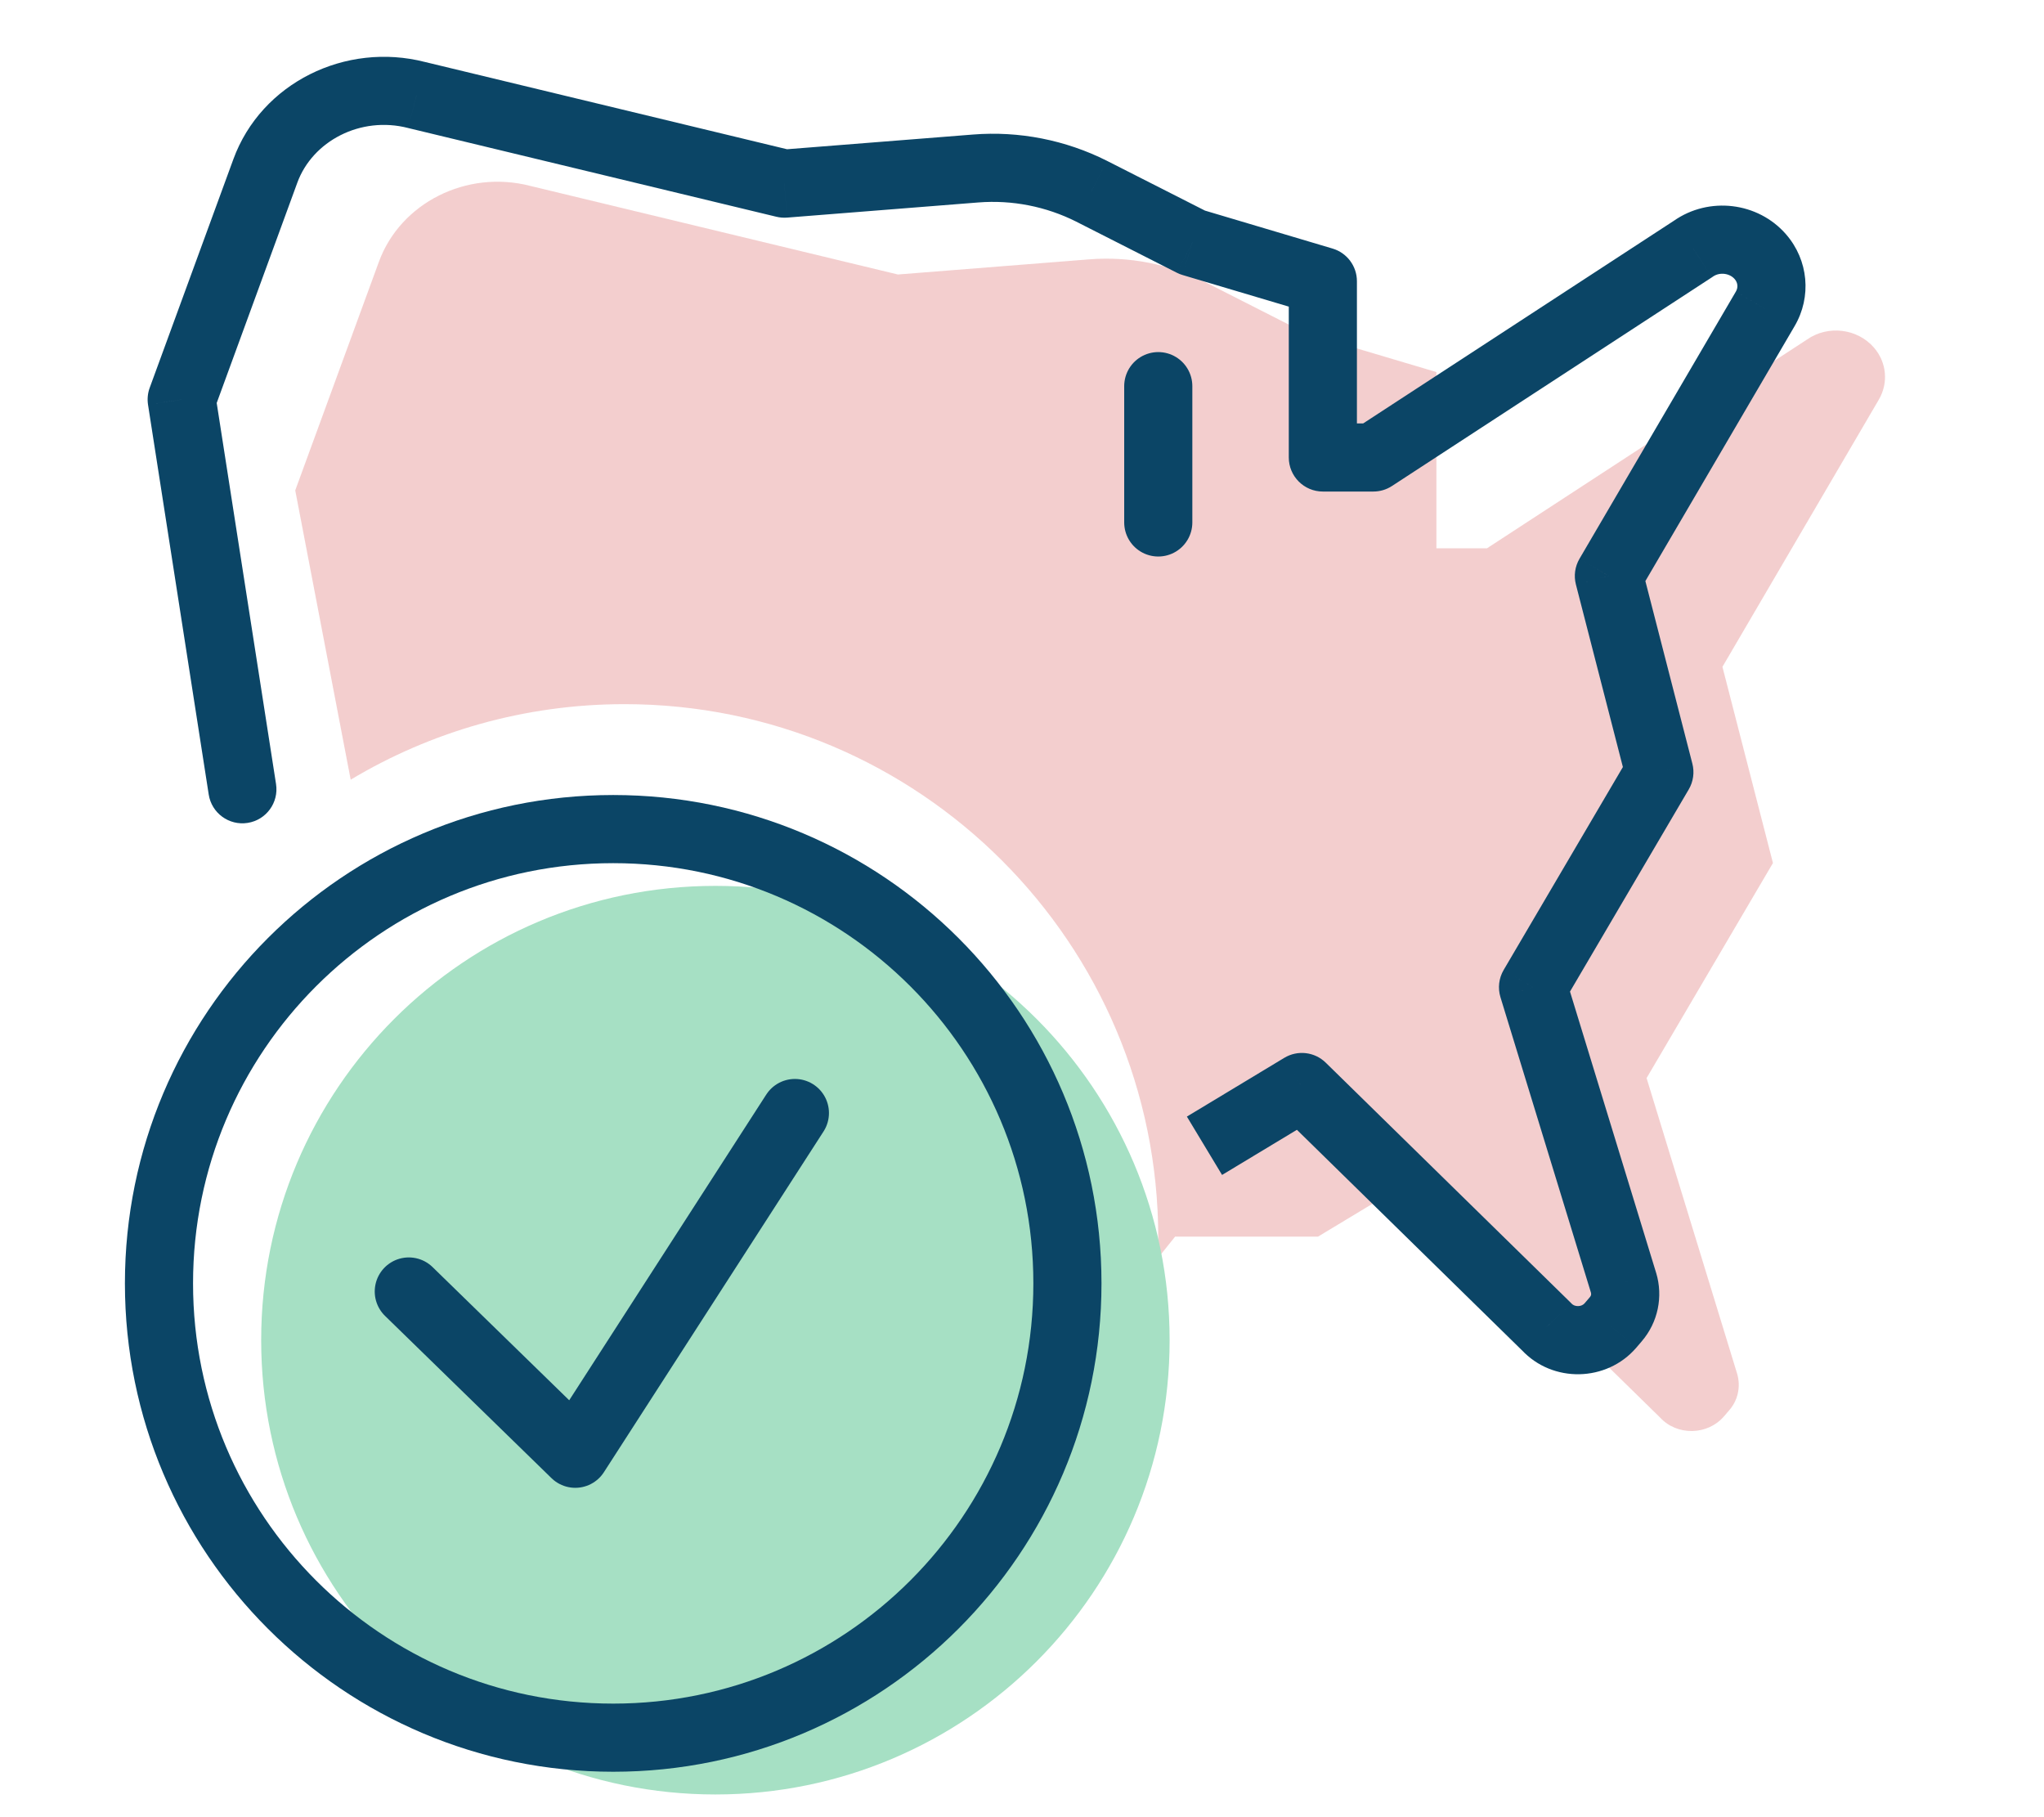
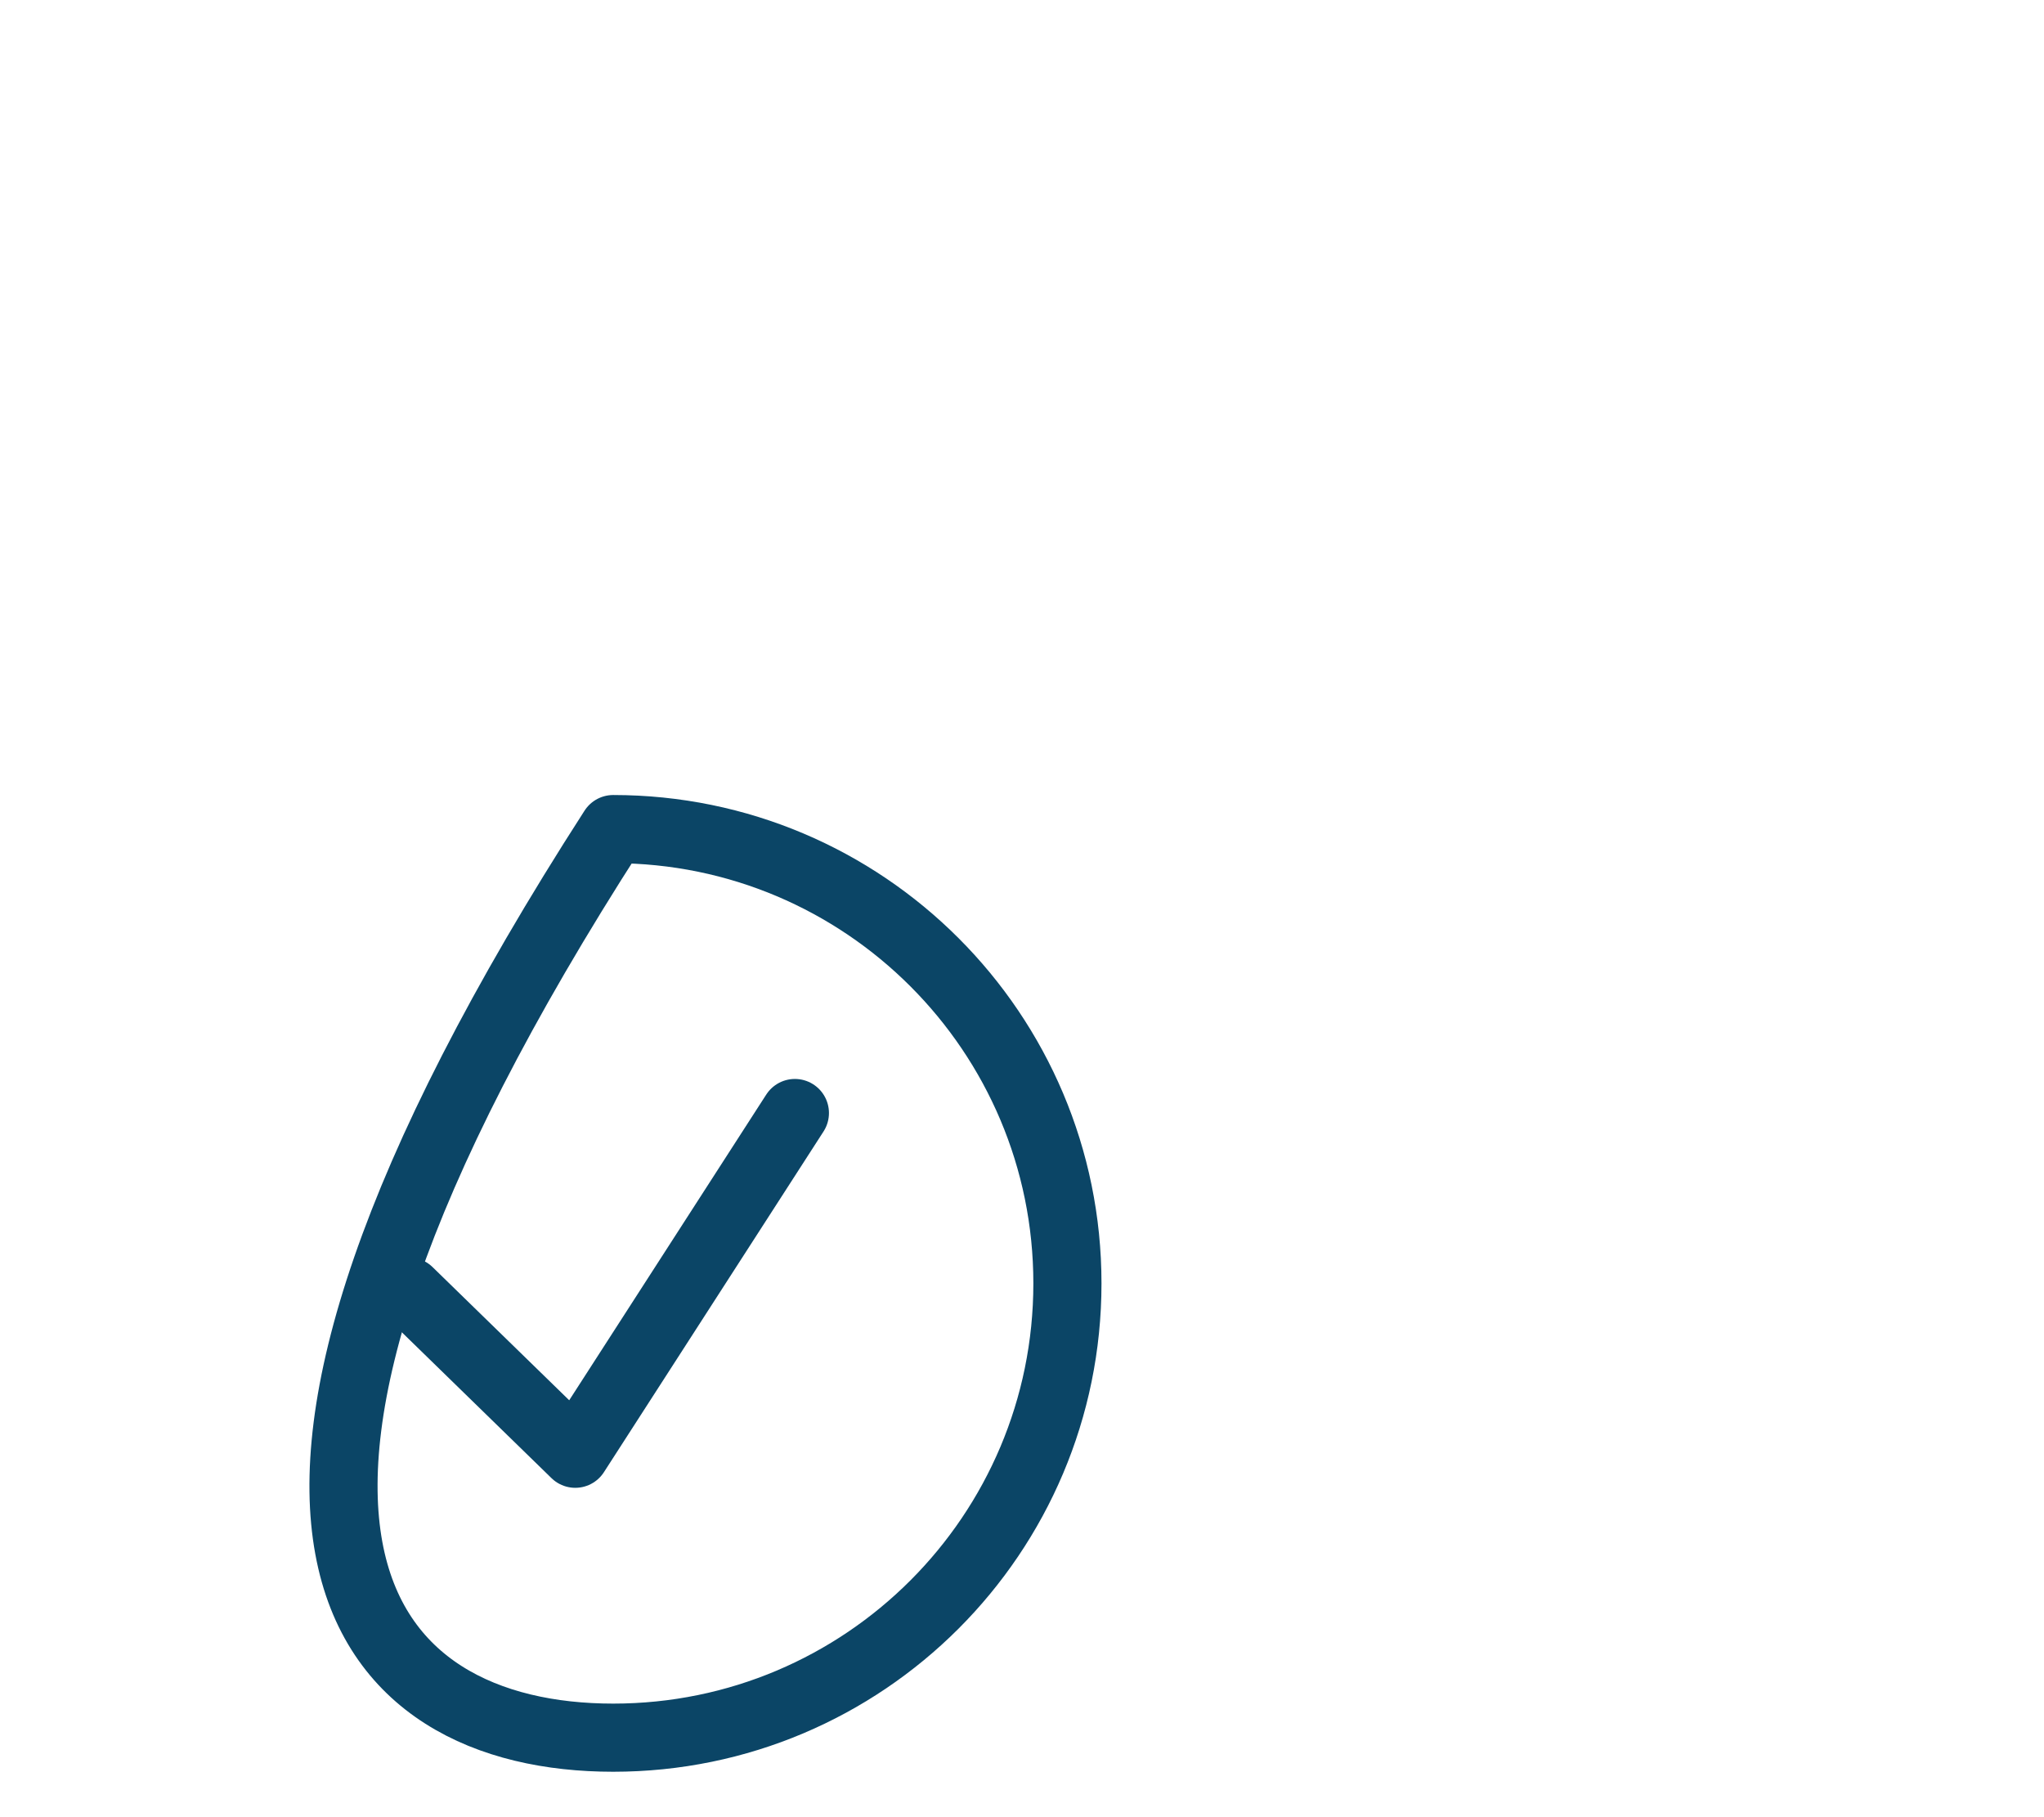
<svg xmlns="http://www.w3.org/2000/svg" width="90" height="80" viewBox="0 0 90 80" fill="none">
-   <path fill-rule="evenodd" clip-rule="evenodd" d="M39.535 12.084L23.343 8.183C20.547 7.464 17.632 8.928 16.681 11.532L13 21.588L15.441 34.325C18.967 32.214 23.092 31 27.5 31C40.479 31 51 41.521 51 54.5C51 54.797 50.995 55.093 50.983 55.388L51.742 54.441H58.034L62.325 51.855L73.101 62.411C73.848 63.218 75.186 63.191 75.906 62.358L76.146 62.078C76.533 61.631 76.653 61.026 76.487 60.473L72.501 47.462L78.065 37.993L75.841 29.357L82.724 17.599C83.158 16.863 83.075 15.951 82.512 15.302C81.783 14.46 80.482 14.302 79.56 14.951L65.471 24.14H63.247V16.38L57.499 14.671L53.061 12.417C51.493 11.628 49.721 11.277 47.959 11.418L39.535 12.084Z" fill="#D13F3D" fill-opacity="0.25" />
-   <path d="M18.343 4.183L17.969 5.635C17.977 5.637 17.984 5.639 17.991 5.641L18.343 4.183ZM34.535 8.084L34.184 9.542C34.337 9.579 34.496 9.592 34.654 9.58L34.535 8.084ZM42.959 7.418L43.077 8.913L43.078 8.913L42.959 7.418ZM48.061 8.417L48.74 7.08L48.735 7.077L48.061 8.417ZM52.499 10.671L51.82 12.008C51.901 12.049 51.985 12.083 52.072 12.108L52.499 10.671ZM58.247 12.38H59.747C59.747 11.717 59.311 11.132 58.675 10.943L58.247 12.38ZM58.247 20.14H56.747C56.747 20.968 57.419 21.64 58.247 21.64V20.14ZM60.471 20.14V21.64C60.762 21.64 61.047 21.555 61.29 21.396L60.471 20.14ZM74.56 10.951L75.379 12.208C75.394 12.198 75.408 12.188 75.422 12.178L74.56 10.951ZM77.512 11.302L76.378 12.284L76.379 12.285L77.512 11.302ZM77.724 13.599L76.432 12.838L76.43 12.841L77.724 13.599ZM70.841 25.357L69.547 24.599C69.347 24.941 69.29 25.347 69.389 25.731L70.841 25.357ZM73.065 33.993L74.358 34.753C74.559 34.411 74.616 34.003 74.517 33.619L73.065 33.993ZM67.501 43.462L66.208 42.702C65.995 43.065 65.944 43.5 66.067 43.901L67.501 43.462ZM71.487 56.473L72.924 56.041L72.921 56.034L71.487 56.473ZM71.146 58.078L70.012 57.096L70.006 57.103L71.146 58.078ZM70.906 58.358L72.041 59.339L72.046 59.333L70.906 58.358ZM68.101 58.411L69.201 57.392C69.185 57.374 69.168 57.356 69.151 57.34L68.101 58.411ZM57.325 47.855L58.374 46.783C57.886 46.305 57.136 46.217 56.55 46.57L57.325 47.855ZM9.19 34.977C9.317 35.795 10.084 36.356 10.903 36.228C11.722 36.101 12.282 35.334 12.154 34.515L9.19 34.977ZM8 17.588L6.591 17.073C6.504 17.311 6.479 17.568 6.518 17.819L8 17.588ZM11.681 7.532L13.09 8.047L13.09 8.046L11.681 7.532ZM17.991 5.641L34.184 9.542L34.887 6.626L18.694 2.724L17.991 5.641ZM34.654 9.58L43.077 8.913L42.841 5.923L34.417 6.589L34.654 9.58ZM43.078 8.913C44.565 8.795 46.063 9.091 47.387 9.757L48.735 7.077C46.923 6.166 44.877 5.76 42.84 5.923L43.078 8.913ZM47.382 9.755L51.82 12.008L53.178 9.333L48.74 7.08L47.382 9.755ZM52.072 12.108L57.82 13.818L58.675 10.943L52.927 9.233L52.072 12.108ZM56.747 12.38V20.14H59.747V12.38H56.747ZM58.247 21.64H60.471V18.64H58.247V21.64ZM61.29 21.396L75.379 12.208L73.74 9.695L59.651 18.883L61.29 21.396ZM75.422 12.178C75.722 11.967 76.159 12.031 76.378 12.284L78.646 10.32C77.407 8.89 75.242 8.637 73.697 9.724L75.422 12.178ZM76.379 12.285C76.52 12.448 76.538 12.658 76.432 12.838L79.017 14.36C79.778 13.067 79.629 11.454 78.645 10.319L76.379 12.285ZM76.43 12.841L69.547 24.599L72.136 26.114L79.019 14.357L76.43 12.841ZM69.389 25.731L71.612 34.367L74.517 33.619L72.294 24.983L69.389 25.731ZM71.772 33.233L66.208 42.702L68.795 44.222L74.358 34.753L71.772 33.233ZM66.067 43.901L70.053 56.913L72.921 56.034L68.936 43.023L66.067 43.901ZM70.051 56.905C70.072 56.977 70.055 57.046 70.012 57.096L72.279 59.06C73.011 58.216 73.234 57.075 72.924 56.041L70.051 56.905ZM70.006 57.103L69.766 57.384L72.046 59.333L72.286 59.053L70.006 57.103ZM69.771 57.378C69.713 57.445 69.614 57.498 69.485 57.5C69.356 57.502 69.259 57.454 69.201 57.392L67.001 59.431C68.359 60.897 70.74 60.845 72.041 59.339L69.771 57.378ZM69.151 57.34L58.374 46.783L56.275 48.926L67.051 59.483L69.151 57.34ZM56.55 46.57L52.26 49.157L53.809 51.726L58.099 49.139L56.55 46.57ZM12.154 34.515L9.482 17.358L6.518 17.819L9.19 34.977L12.154 34.515ZM9.409 18.104L13.09 8.047L10.273 7.016L6.591 17.073L9.409 18.104ZM13.09 8.046C13.759 6.214 15.871 5.096 17.969 5.635L18.716 2.73C15.223 1.831 11.504 3.642 10.272 7.018L13.09 8.046Z" fill="#0B4566" />
-   <path d="M51 23V17" stroke="#0B4566" stroke-width="3" stroke-miterlimit="10" stroke-linecap="round" />
-   <path d="M31.5 79C42.546 79 51.5 70.046 51.5 59C51.5 47.954 42.546 39 31.5 39C20.454 39 11.5 47.954 11.5 59C11.5 70.046 20.454 79 31.5 79Z" fill="#A6E0C4" />
-   <path d="M27 76.5C38.046 76.5 47 67.546 47 56.5C47 45.454 38.046 36.5 27 36.5C15.954 36.5 7 45.454 7 56.5C7 67.546 15.954 76.5 27 76.5Z" stroke="#0B4566" stroke-width="3" stroke-linecap="round" stroke-linejoin="round" />
+   <path d="M27 76.5C38.046 76.5 47 67.546 47 56.5C47 45.454 38.046 36.5 27 36.5C7 67.546 15.954 76.5 27 76.5Z" stroke="#0B4566" stroke-width="3" stroke-linecap="round" stroke-linejoin="round" />
  <path d="M35 49L25.33 64L18 56.857" stroke="#0B4566" stroke-width="3" stroke-linecap="round" stroke-linejoin="round" />
</svg>